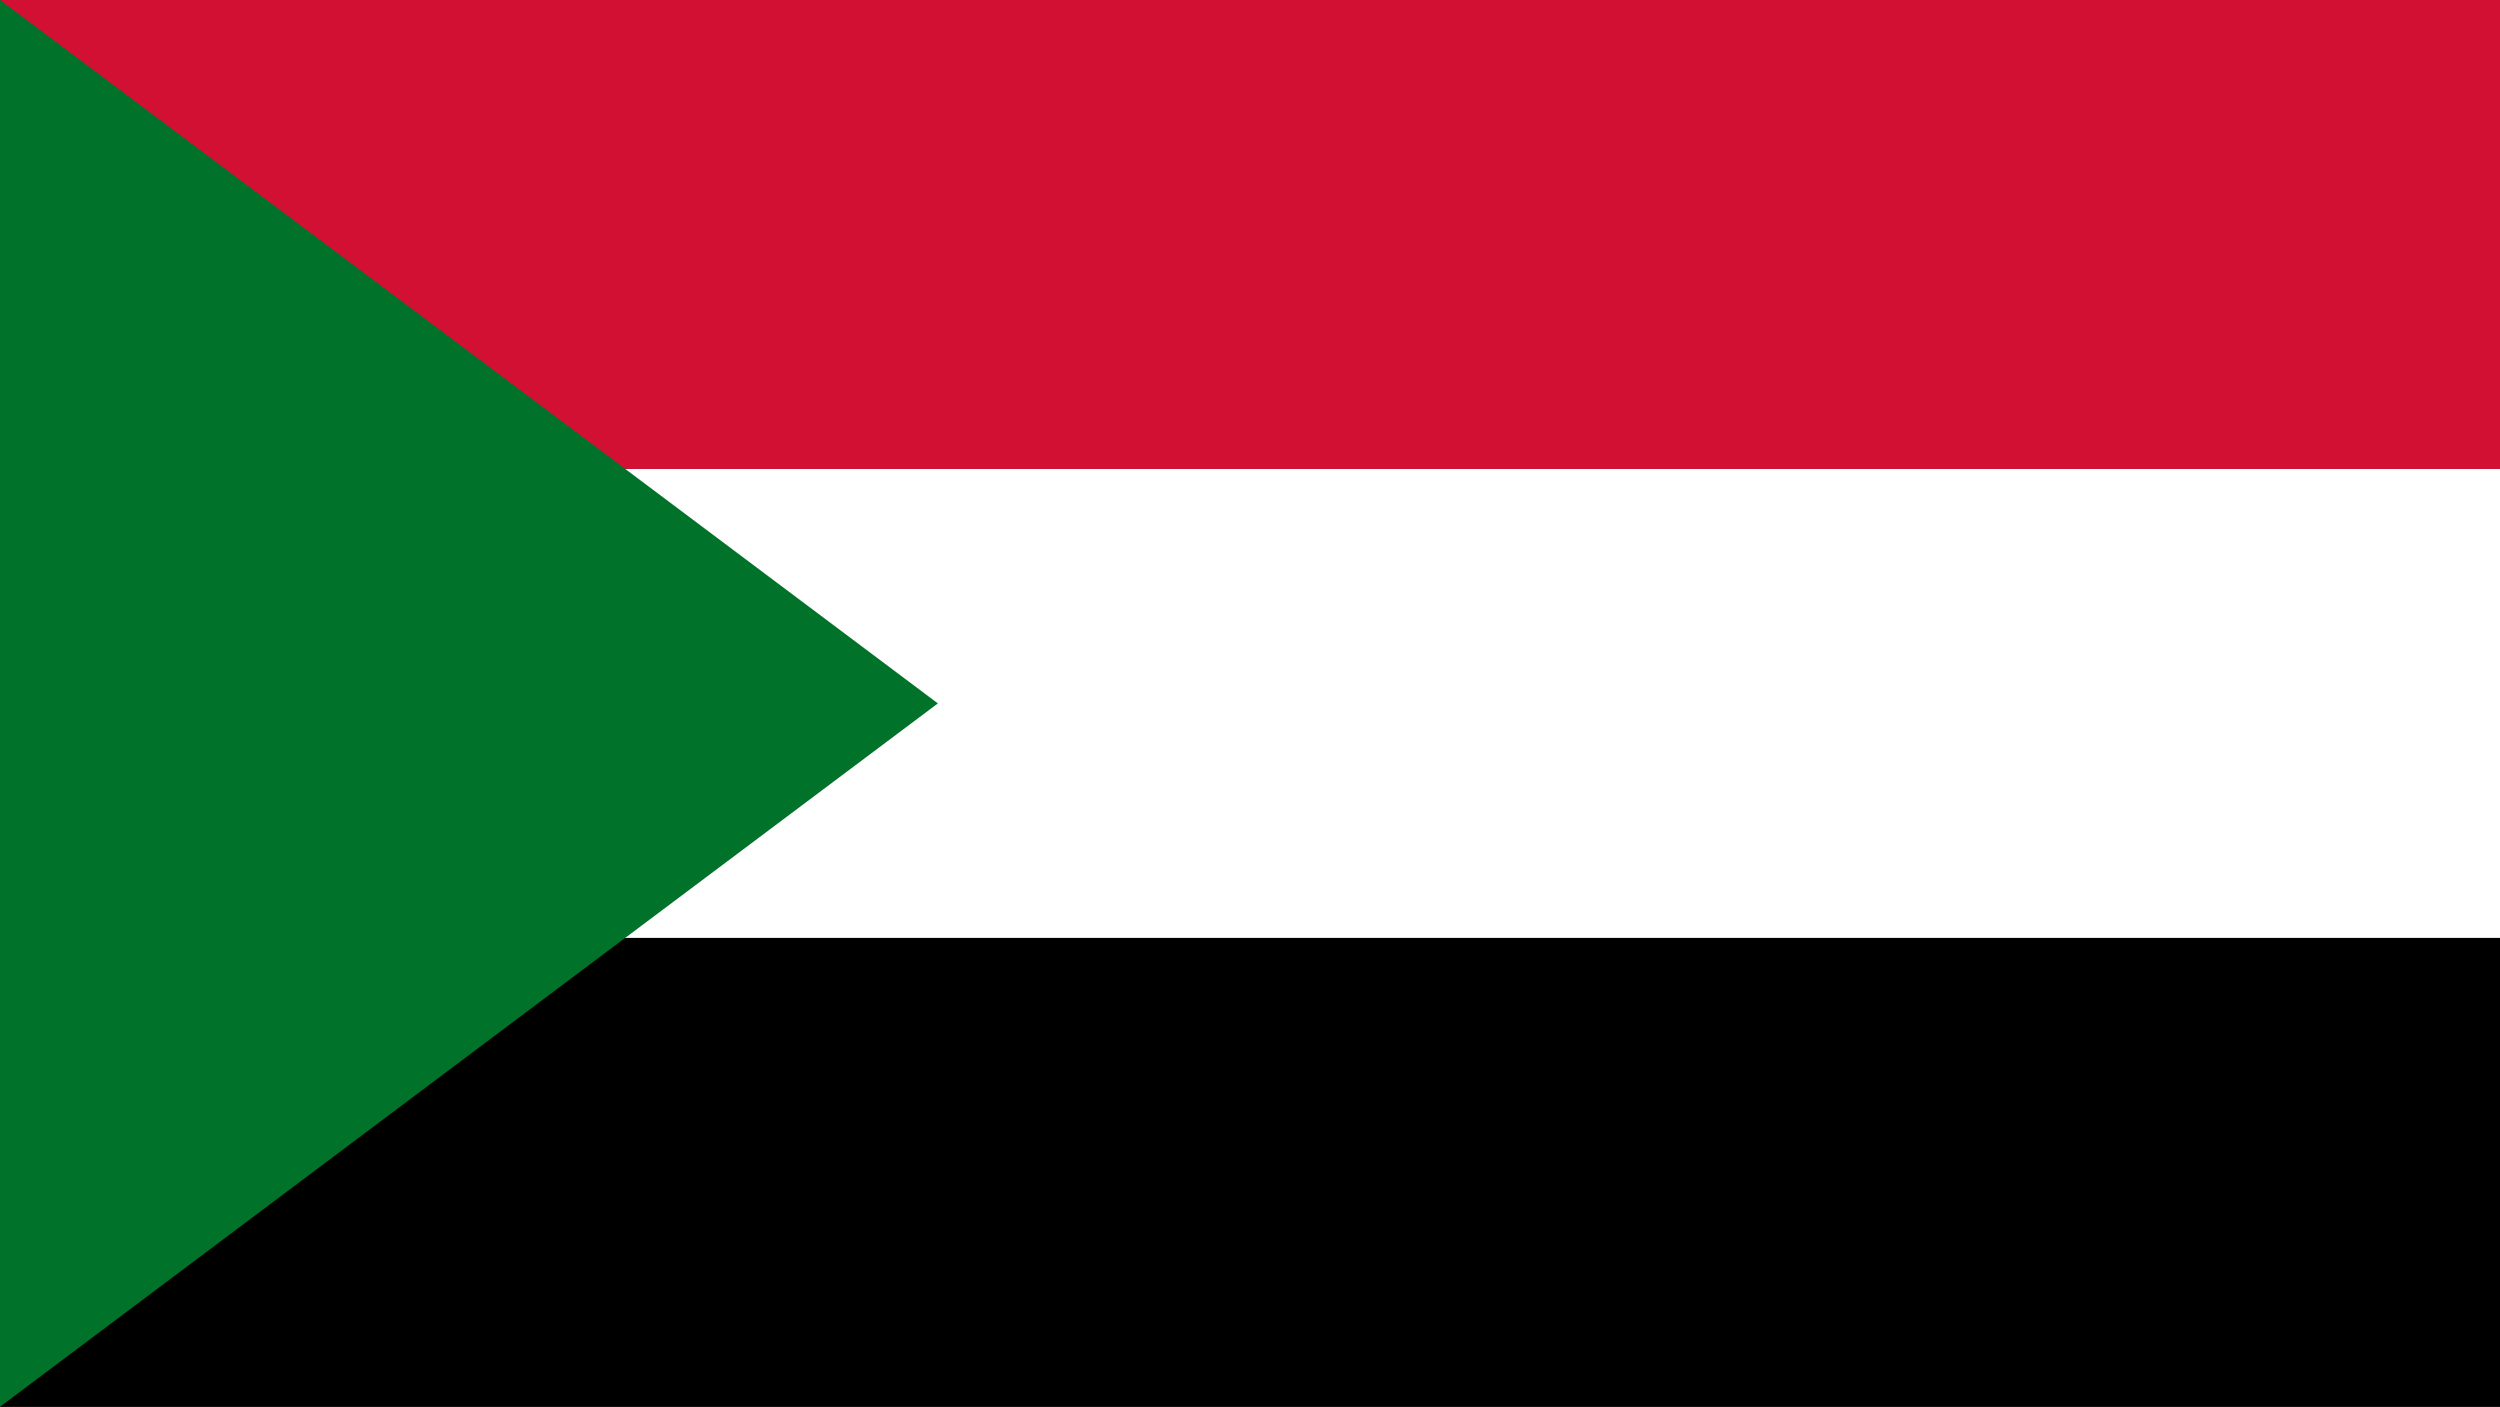
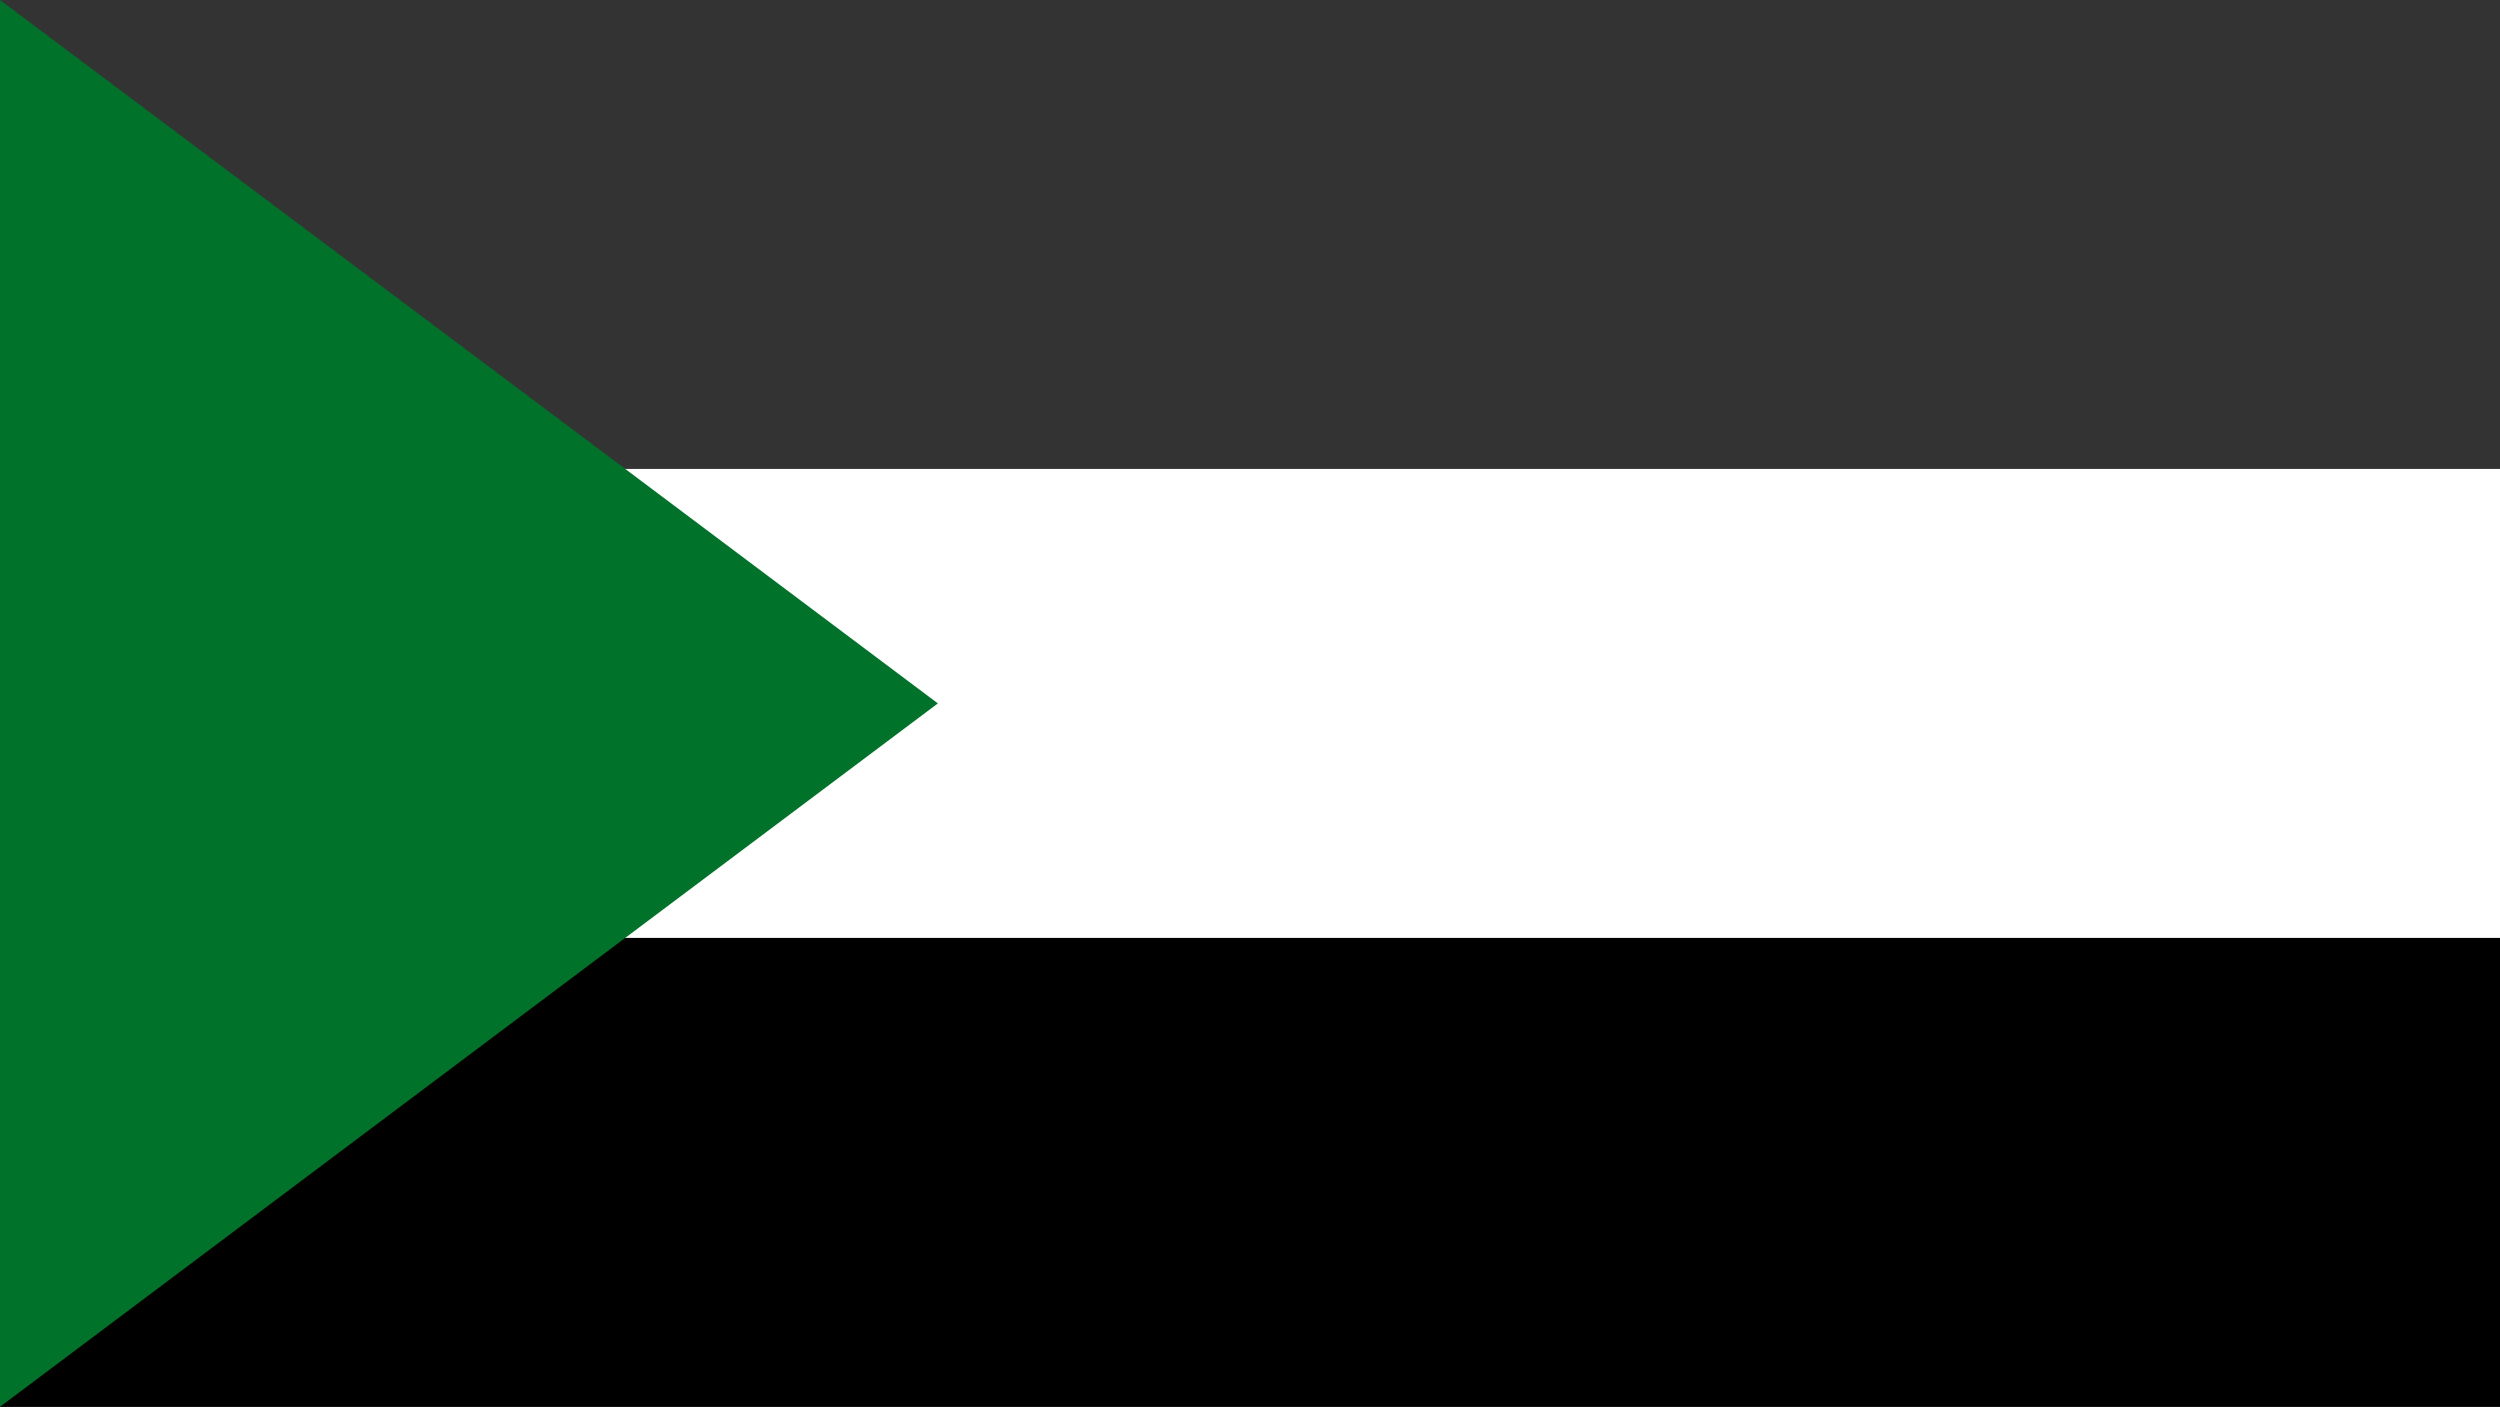
<svg xmlns="http://www.w3.org/2000/svg" viewBox="0 0 853 480">
  <rect x="0" y="0" width="853" height="480" fill="#333333" stroke="none" />
  <path fill="#000001" fill-rule="evenodd" d="M0 320h853v160H0Z" clip-path="url(#clipPath9)" />
  <path fill="#fff" fill-rule="evenodd" d="M0 160h853v160H0Z" clip-path="url(#clipPath8)" />
-   <path fill="#d21034" fill-rule="evenodd" d="M0 0h853v160H0Z" clip-path="url(#clipPath7)" />
  <path fill="#007229" fill-rule="evenodd" d="M0 0v480l320-240Z" clip-path="url(#clipPath6)" />
</svg>